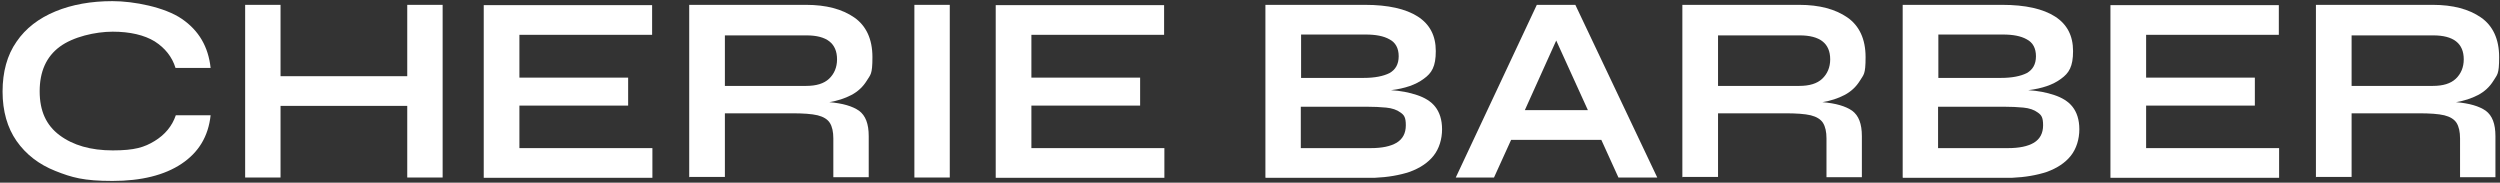
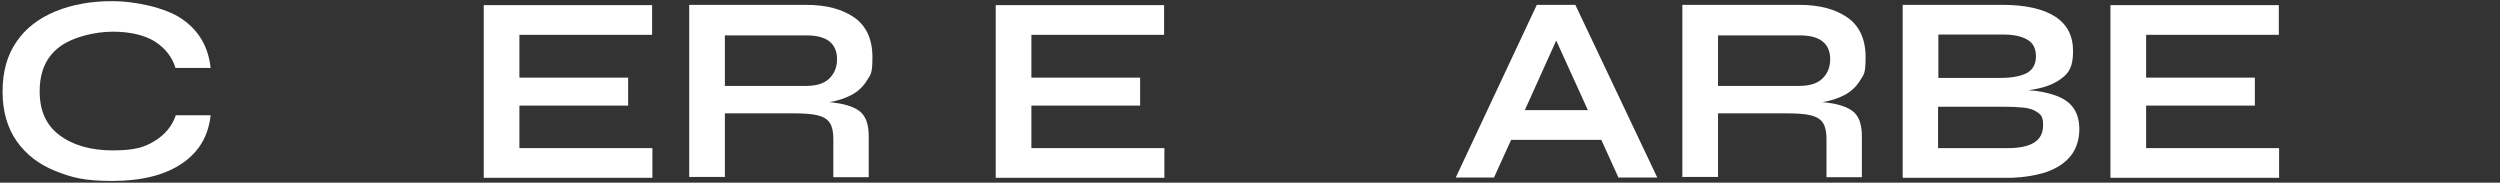
<svg xmlns="http://www.w3.org/2000/svg" width="876" height="64" viewBox="0 0 876 64" fill="none">
  <rect x="0" y="0" width="876" height="64" fill="#333333" stroke="none" />
  <path d="M73.8 40.4C73 47.8 69.6 53.4 63.6 57.4C57.6 61.4 49.5 63.4 39.4 63.4C29.3 63.4 25.2 62.2 19.4 59.9C13.6 57.6 9.1 54.1 5.8 49.4C2.6 44.8 0.9 39 0.9 32.1C0.9 25.2 2.5 19.3 5.8 14.6C9 9.9 13.6 6.4 19.4 4C25.2 1.6 31.9 0.4 39.4 0.4C46.9 0.4 57.7 2.5 63.7 6.6C69.7 10.7 73 16.4 73.8 23.8H61.5C60.3 19.9 57.8 16.8 54.2 14.5C50.6 12.3 45.6 11.1 39.5 11.1C33.4 11.1 25.6 12.9 20.9 16.4C16.2 19.9 13.9 25.1 13.9 32C13.9 38.9 16.2 43.9 20.9 47.4C25.6 50.9 31.8 52.7 39.5 52.7C47.2 52.7 50.6 51.6 54.2 49.4C57.8 47.2 60.3 44.2 61.6 40.4H73.9H73.8Z" fill="white" />
-   <path d="M85.9 1.7H98.3V26.7H142.7V1.7H155.1V62.2H142.7V37.1H98.3V62.2H85.9V1.7Z" fill="white" />
  <path d="M182 37V51.9H228.6V62.3H169.5V1.8H228.5V12.2H182V27.2H220.1V37H182Z" fill="white" />
  <path d="M241.5 62.2V1.7H282.5C289.5 1.7 295.1 3.2 299.3 6.1C303.5 9 305.7 13.7 305.7 20C305.7 26.3 305 26.1 303.7 28.3C302.4 30.4 300.6 32.1 298.3 33.3C296 34.5 293.5 35.3 290.6 35.8C295.3 36.2 298.7 37.2 301 38.8C303.3 40.5 304.4 43.4 304.4 47.7V62.1H292V48.5C292 46.2 291.6 44.4 290.8 43.1C290 41.8 288.5 40.9 286.5 40.4C284.4 39.9 281.4 39.7 277.5 39.7H254V62H241.6L241.5 62.2ZM253.9 30.1H282.5C286 30.1 288.7 29.3 290.5 27.6C292.3 25.9 293.3 23.6 293.3 20.8C293.3 15.2 289.7 12.4 282.6 12.4H254V30.2L253.9 30.1Z" fill="white" />
-   <path d="M320.4 1.7H332.8V62.2H320.4V1.7Z" fill="white" />
  <path d="M361.4 37V51.9H408V62.3H348.9V1.8H407.9V12.2H361.4V27.2H399.5V37H361.4Z" fill="white" />
-   <path d="M443.4 62.2V1.7H478.3C486.4 1.7 492.6 3.1 496.8 5.8C501 8.5 503.1 12.5 503.1 17.9C503.1 23.3 501.7 25.6 498.9 27.6C496.1 29.7 492.3 31 487.4 31.6C490.8 31.8 493.8 32.4 496.5 33.3C499.2 34.2 501.4 35.5 502.9 37.4C504.4 39.3 505.3 41.9 505.3 45.3C505.3 48.7 504.3 52.1 502.3 54.6C500.3 57.1 497.5 58.9 494 60.2C490.4 61.4 486.3 62.1 481.7 62.3H443.5L443.4 62.2ZM455.8 27.3H477.8C481.7 27.3 484.7 26.7 486.9 25.6C489 24.4 490.1 22.5 490.1 19.7C490.1 16.9 489 14.9 486.9 13.8C484.8 12.6 482 12.1 478.5 12.1H455.9V27.4L455.8 27.3ZM455.8 51.9H480.3C484.2 51.9 487.2 51.3 489.4 50C491.5 48.7 492.6 46.7 492.6 43.9C492.6 41.1 492 40.3 490.7 39.4C489.5 38.5 487.8 37.9 485.7 37.7C483.6 37.5 481.4 37.4 479.1 37.4H455.8V52V51.9Z" fill="white" />
  <path d="M510.1 62.2L538.5 1.7H552L580.7 62.2H567.1L561.1 49H529.5L523.5 62.2H510H510.1ZM534.2 38.6H556.4L545.3 14.2L534.3 38.6H534.2Z" fill="white" />
  <path d="M589.5 62.2V1.7H630.5C637.5 1.7 643.1 3.2 647.3 6.1C651.5 9 653.7 13.7 653.7 20C653.7 26.3 653 26.1 651.7 28.3C650.4 30.4 648.6 32.1 646.3 33.3C644 34.5 641.5 35.3 638.6 35.8C643.3 36.2 646.7 37.2 649 38.8C651.3 40.5 652.4 43.4 652.4 47.7V62.1H640V48.5C640 46.2 639.6 44.4 638.8 43.1C638 41.8 636.5 40.9 634.5 40.4C632.4 39.9 629.4 39.7 625.5 39.7H602V62H589.6L589.5 62.2ZM601.9 30.1H630.5C634 30.1 636.7 29.3 638.5 27.6C640.3 25.9 641.3 23.6 641.3 20.8C641.3 15.2 637.7 12.4 630.6 12.4H602V30.2L601.9 30.1Z" fill="white" />
  <path d="M666.7 62.2V1.7H701.6C709.7 1.7 715.9 3.1 720.1 5.8C724.3 8.5 726.4 12.5 726.4 17.9C726.4 23.3 725 25.6 722.2 27.6C719.4 29.7 715.6 31 710.7 31.6C714.1 31.8 717.1 32.4 719.8 33.3C722.5 34.2 724.7 35.5 726.2 37.4C727.7 39.3 728.6 41.9 728.6 45.3C728.6 48.7 727.6 52.1 725.6 54.6C723.6 57.1 720.8 58.9 717.3 60.2C713.7 61.4 709.6 62.1 705 62.3H666.8L666.7 62.2ZM679.1 27.3H701.1C705 27.3 708 26.7 710.2 25.6C712.3 24.4 713.4 22.5 713.4 19.7C713.4 16.9 712.3 14.9 710.2 13.8C708.1 12.6 705.3 12.1 701.8 12.1H679.2V27.4L679.1 27.3ZM679.1 51.9H703.6C707.5 51.9 710.5 51.3 712.7 50C714.8 48.7 715.9 46.7 715.9 43.9C715.9 41.1 715.3 40.3 714 39.4C712.8 38.5 711.1 37.9 709 37.7C706.9 37.5 704.7 37.4 702.4 37.4H679.1V52V51.9Z" fill="white" />
  <path d="M752 37V51.9H798.6V62.3H739.5V1.8H798.5V12.2H752V27.2H790.1V37H752Z" fill="white" />
-   <path d="M811.5 62.2V1.7H852.5C859.5 1.7 865.1 3.2 869.3 6.1C873.5 9 875.7 13.7 875.7 20C875.7 26.3 875 26.1 873.7 28.3C872.4 30.4 870.6 32.1 868.3 33.3C866 34.5 863.5 35.3 860.6 35.8C865.3 36.2 868.7 37.2 871 38.8C873.3 40.5 874.4 43.4 874.4 47.7V62.1H862V48.5C862 46.2 861.6 44.4 860.8 43.1C860 41.8 858.5 40.9 856.5 40.4C854.4 39.9 851.4 39.7 847.5 39.7H824V62H811.6L811.5 62.2ZM823.9 30.1H852.5C856 30.1 858.7 29.3 860.5 27.6C862.3 25.9 863.3 23.6 863.3 20.8C863.3 15.2 859.7 12.4 852.6 12.4H824V30.2L823.9 30.1Z" fill="white" />
</svg>